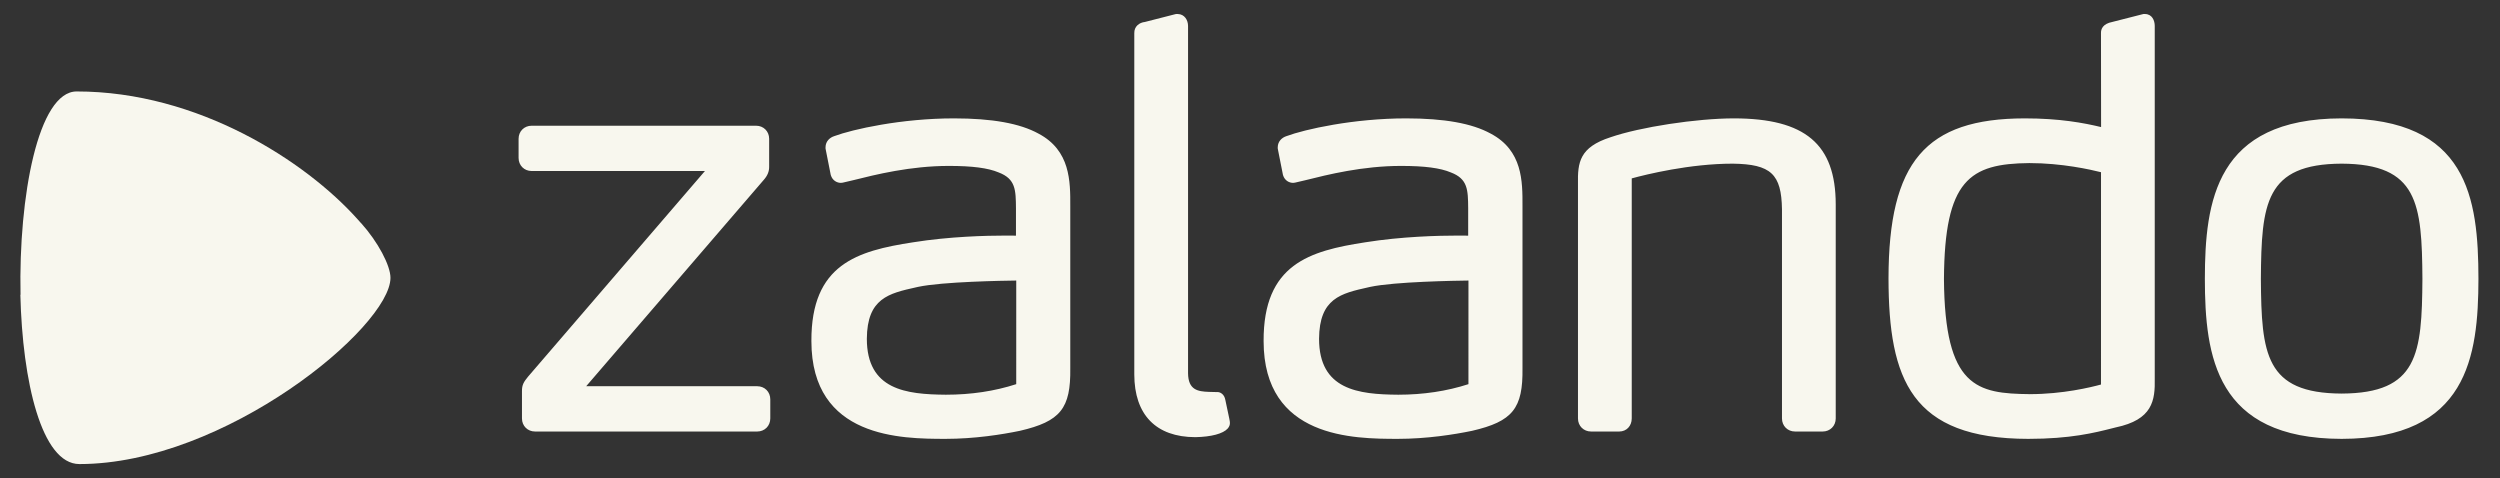
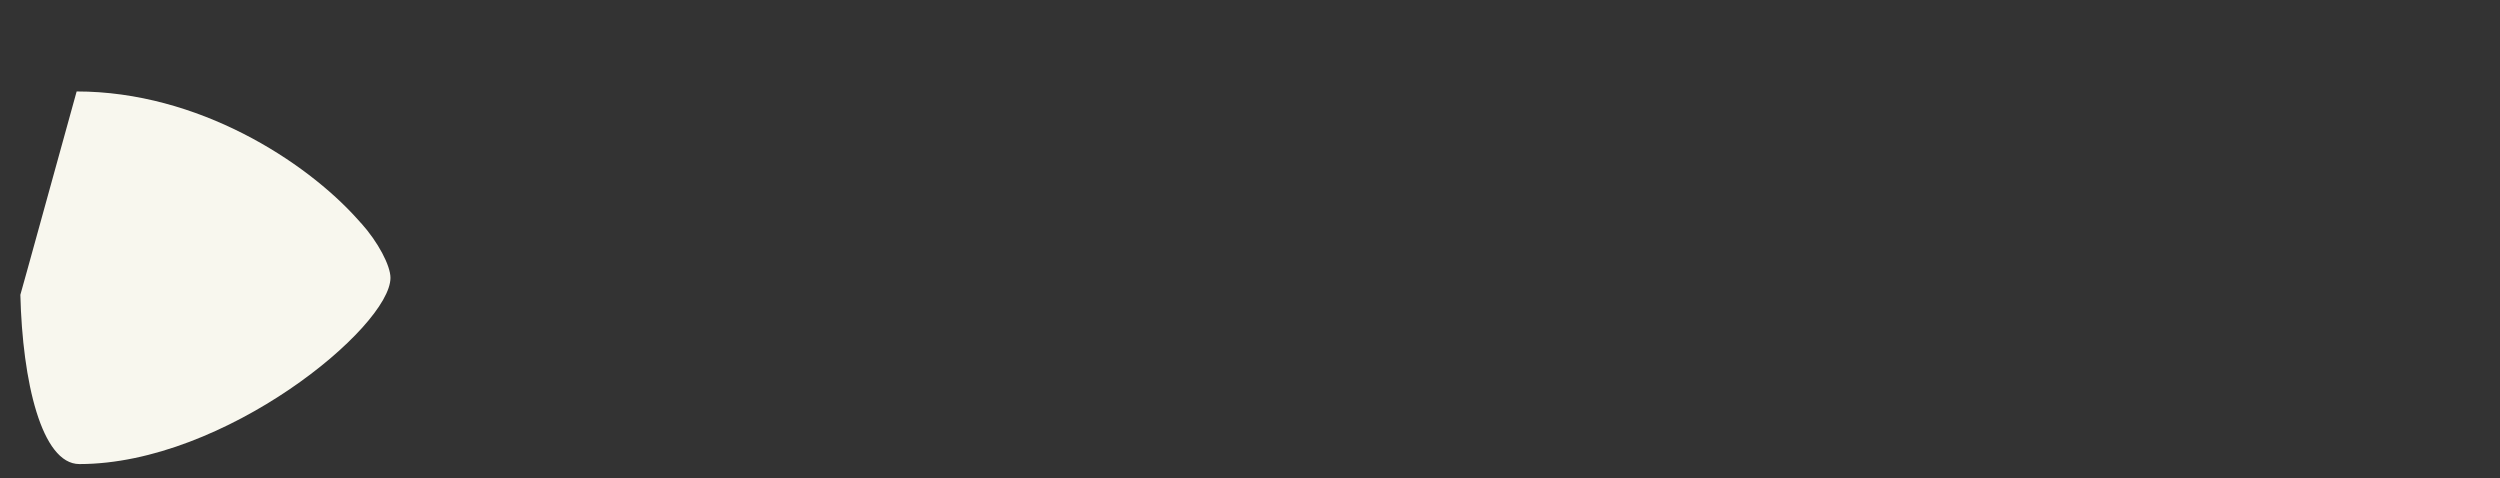
<svg xmlns="http://www.w3.org/2000/svg" width="251" height="48" viewBox="0 0 251 48" fill="none">
  <rect x="0" y="0" width="251" height="48" fill="#333333" stroke="none" />
-   <path d="M104.267 13.415C102.397 12.386 99.616 11.886 95.765 11.885C90.497 11.887 85.606 12.98 83.755 13.669C83.337 13.803 82.89 14.164 82.883 14.782L82.884 14.918L83.402 17.538L83.415 17.587C83.577 18.12 84.022 18.36 84.426 18.36H84.428C84.559 18.354 84.66 18.329 84.754 18.305L85.631 18.1C87.926 17.526 91.395 16.658 95.269 16.658C97.618 16.658 99.198 16.863 100.257 17.31C101.975 17.96 101.986 19.071 102.003 20.909V23.659C101.806 23.655 101.474 23.652 100.963 23.652C99.065 23.652 95.335 23.74 91.666 24.328C86.068 25.188 81.435 26.528 81.464 34.242C81.466 44.034 90.549 44.053 94.913 44.062H94.914C97.877 44.061 100.611 43.623 102.396 43.254C106.471 42.308 107.511 41.014 107.456 36.966V20.683C107.462 18.2 107.47 15.109 104.267 13.415ZM102.03 38.569C99.862 39.273 97.489 39.629 94.976 39.629V39.858L94.973 39.629C90.958 39.598 87.036 39.139 87.031 34.017C87.057 29.944 89.231 29.459 91.982 28.845L92.173 28.802C94.62 28.279 100.764 28.181 102.031 28.166L102.03 38.569ZM152.858 20.683V36.966C152.913 41.014 151.872 42.308 147.798 43.254C146.013 43.623 143.279 44.061 140.316 44.062C135.951 44.053 126.868 44.034 126.866 34.242C126.837 26.528 131.47 25.188 137.068 24.328C140.737 23.74 144.467 23.652 146.364 23.652C146.876 23.652 147.208 23.655 147.405 23.659V20.909C147.388 19.071 147.377 17.96 145.659 17.31C144.6 16.863 143.02 16.658 140.671 16.658C136.797 16.658 133.328 17.526 131.033 18.1L130.156 18.305C130.062 18.329 129.961 18.354 129.83 18.36H129.828C129.424 18.36 128.979 18.12 128.817 17.587L128.804 17.538L128.286 14.918L128.284 14.782C128.292 14.164 128.739 13.803 129.157 13.669C131.007 12.98 135.899 11.887 141.167 11.885C145.018 11.886 147.799 12.386 149.669 13.415C152.871 15.109 152.864 18.2 152.858 20.683ZM147.433 28.166C146.165 28.181 140.022 28.279 137.574 28.802L137.384 28.845C134.633 29.459 132.459 29.944 132.434 34.017C132.438 39.139 136.36 39.598 140.375 39.629L140.378 39.858V39.629C142.891 39.629 145.264 39.273 147.432 38.569L147.433 28.166ZM235.101 11.885C222.453 11.902 221.38 20.212 221.368 28.002C221.38 35.763 222.453 44.044 235.101 44.062H235.102C247.741 44.044 248.818 35.785 248.836 28.001C248.823 19.855 247.75 11.902 235.101 11.885ZM235.102 39.515C227.43 39.481 227.044 35.543 226.992 28.003C227.044 20.422 227.429 16.464 235.101 16.431C242.774 16.464 243.159 20.422 243.211 28C243.159 35.543 242.773 39.481 235.102 39.515ZM212.402 42.916L212.071 42.999C210.303 43.448 207.879 44.062 203.632 44.062H203.623C191.917 44.044 189.619 38.14 189.606 27.945C189.621 16.253 193.327 11.9 203.282 11.885C206.793 11.885 209.213 12.339 210.949 12.758L210.939 3.34C210.924 2.927 211.111 2.387 212.089 2.2L215.198 1.407H215.367C216.082 1.425 216.334 2.062 216.336 2.601V37.987C216.384 40.221 216.121 42.139 212.402 42.916ZM210.941 17.29C209.903 17.026 207.006 16.374 203.742 16.374C197.749 16.429 195.235 18.057 195.173 28.003C195.243 38.924 198.495 39.514 203.796 39.572L203.799 39.801V39.572C207.099 39.572 209.929 38.884 210.939 38.606L210.941 17.29ZM183 43.324H180.219C179.474 43.323 178.913 42.76 178.911 42.016V21.023C178.86 17.472 177.799 16.484 173.975 16.431C169.649 16.431 165.27 17.516 163.826 17.91V42.015C163.825 42.773 163.298 43.323 162.575 43.324H159.738C158.992 43.323 158.43 42.76 158.429 42.016V18.47C158.387 16.29 158.592 14.784 161.692 13.781C164.66 12.756 170.34 11.887 174.092 11.885C181.243 11.894 184.298 14.474 184.307 20.512V42.015C184.306 42.76 183.744 43.323 183 43.324ZM120.016 43.891H120.018C121.616 43.86 122.798 43.544 123.261 43.025C123.426 42.84 123.501 42.627 123.481 42.417C123.47 42.245 123.47 42.245 123.032 40.191L123.021 40.142C122.926 39.605 122.543 39.361 122.227 39.361C122.198 39.361 122.169 39.363 122.184 39.365C122.184 39.365 121.783 39.345 121.387 39.345H121.383C120.244 39.309 119.3 39.143 119.28 37.476V2.601C119.279 2.02 118.928 1.423 118.255 1.407L118.057 1.409L114.942 2.207C114.411 2.261 113.859 2.639 113.883 3.34V37.59C113.889 41.646 116.066 43.884 120.013 43.891L120.016 43.891ZM76.028 43.324H53.715C52.97 43.323 52.407 42.76 52.406 42.016V39.292C52.391 38.624 52.604 38.327 53.016 37.817L70.776 17.169H53.374C52.629 17.167 52.067 16.605 52.066 15.86V13.931C52.067 13.186 52.629 12.624 53.374 12.623H75.915C76.659 12.624 77.222 13.186 77.223 13.931V16.711C77.234 17.214 77.06 17.64 76.659 18.087L58.853 38.777H76.028C76.773 38.779 77.335 39.341 77.337 40.086V42.015C77.335 42.76 76.773 43.323 76.028 43.324Z" fill="#F8F7EE" />
-   <path d="M7.695 9.182C3.838 9.182 1.855 19.712 2.062 29.598C2.056 29.596 2.05 29.599 2.044 29.598C2.251 38.275 4.169 46.592 7.973 46.592C22.571 46.592 39.203 32.826 39.203 27.891C39.203 26.657 37.945 24.281 36.26 22.406C36.258 22.408 36.254 22.405 36.251 22.406C36.137 22.273 36.015 22.141 35.894 22.006C30.694 16.204 19.906 9.182 7.695 9.182Z" fill="#F8F7EE" />
+   <path d="M7.695 9.182C2.056 29.596 2.05 29.599 2.044 29.598C2.251 38.275 4.169 46.592 7.973 46.592C22.571 46.592 39.203 32.826 39.203 27.891C39.203 26.657 37.945 24.281 36.26 22.406C36.258 22.408 36.254 22.405 36.251 22.406C36.137 22.273 36.015 22.141 35.894 22.006C30.694 16.204 19.906 9.182 7.695 9.182Z" fill="#F8F7EE" />
</svg>